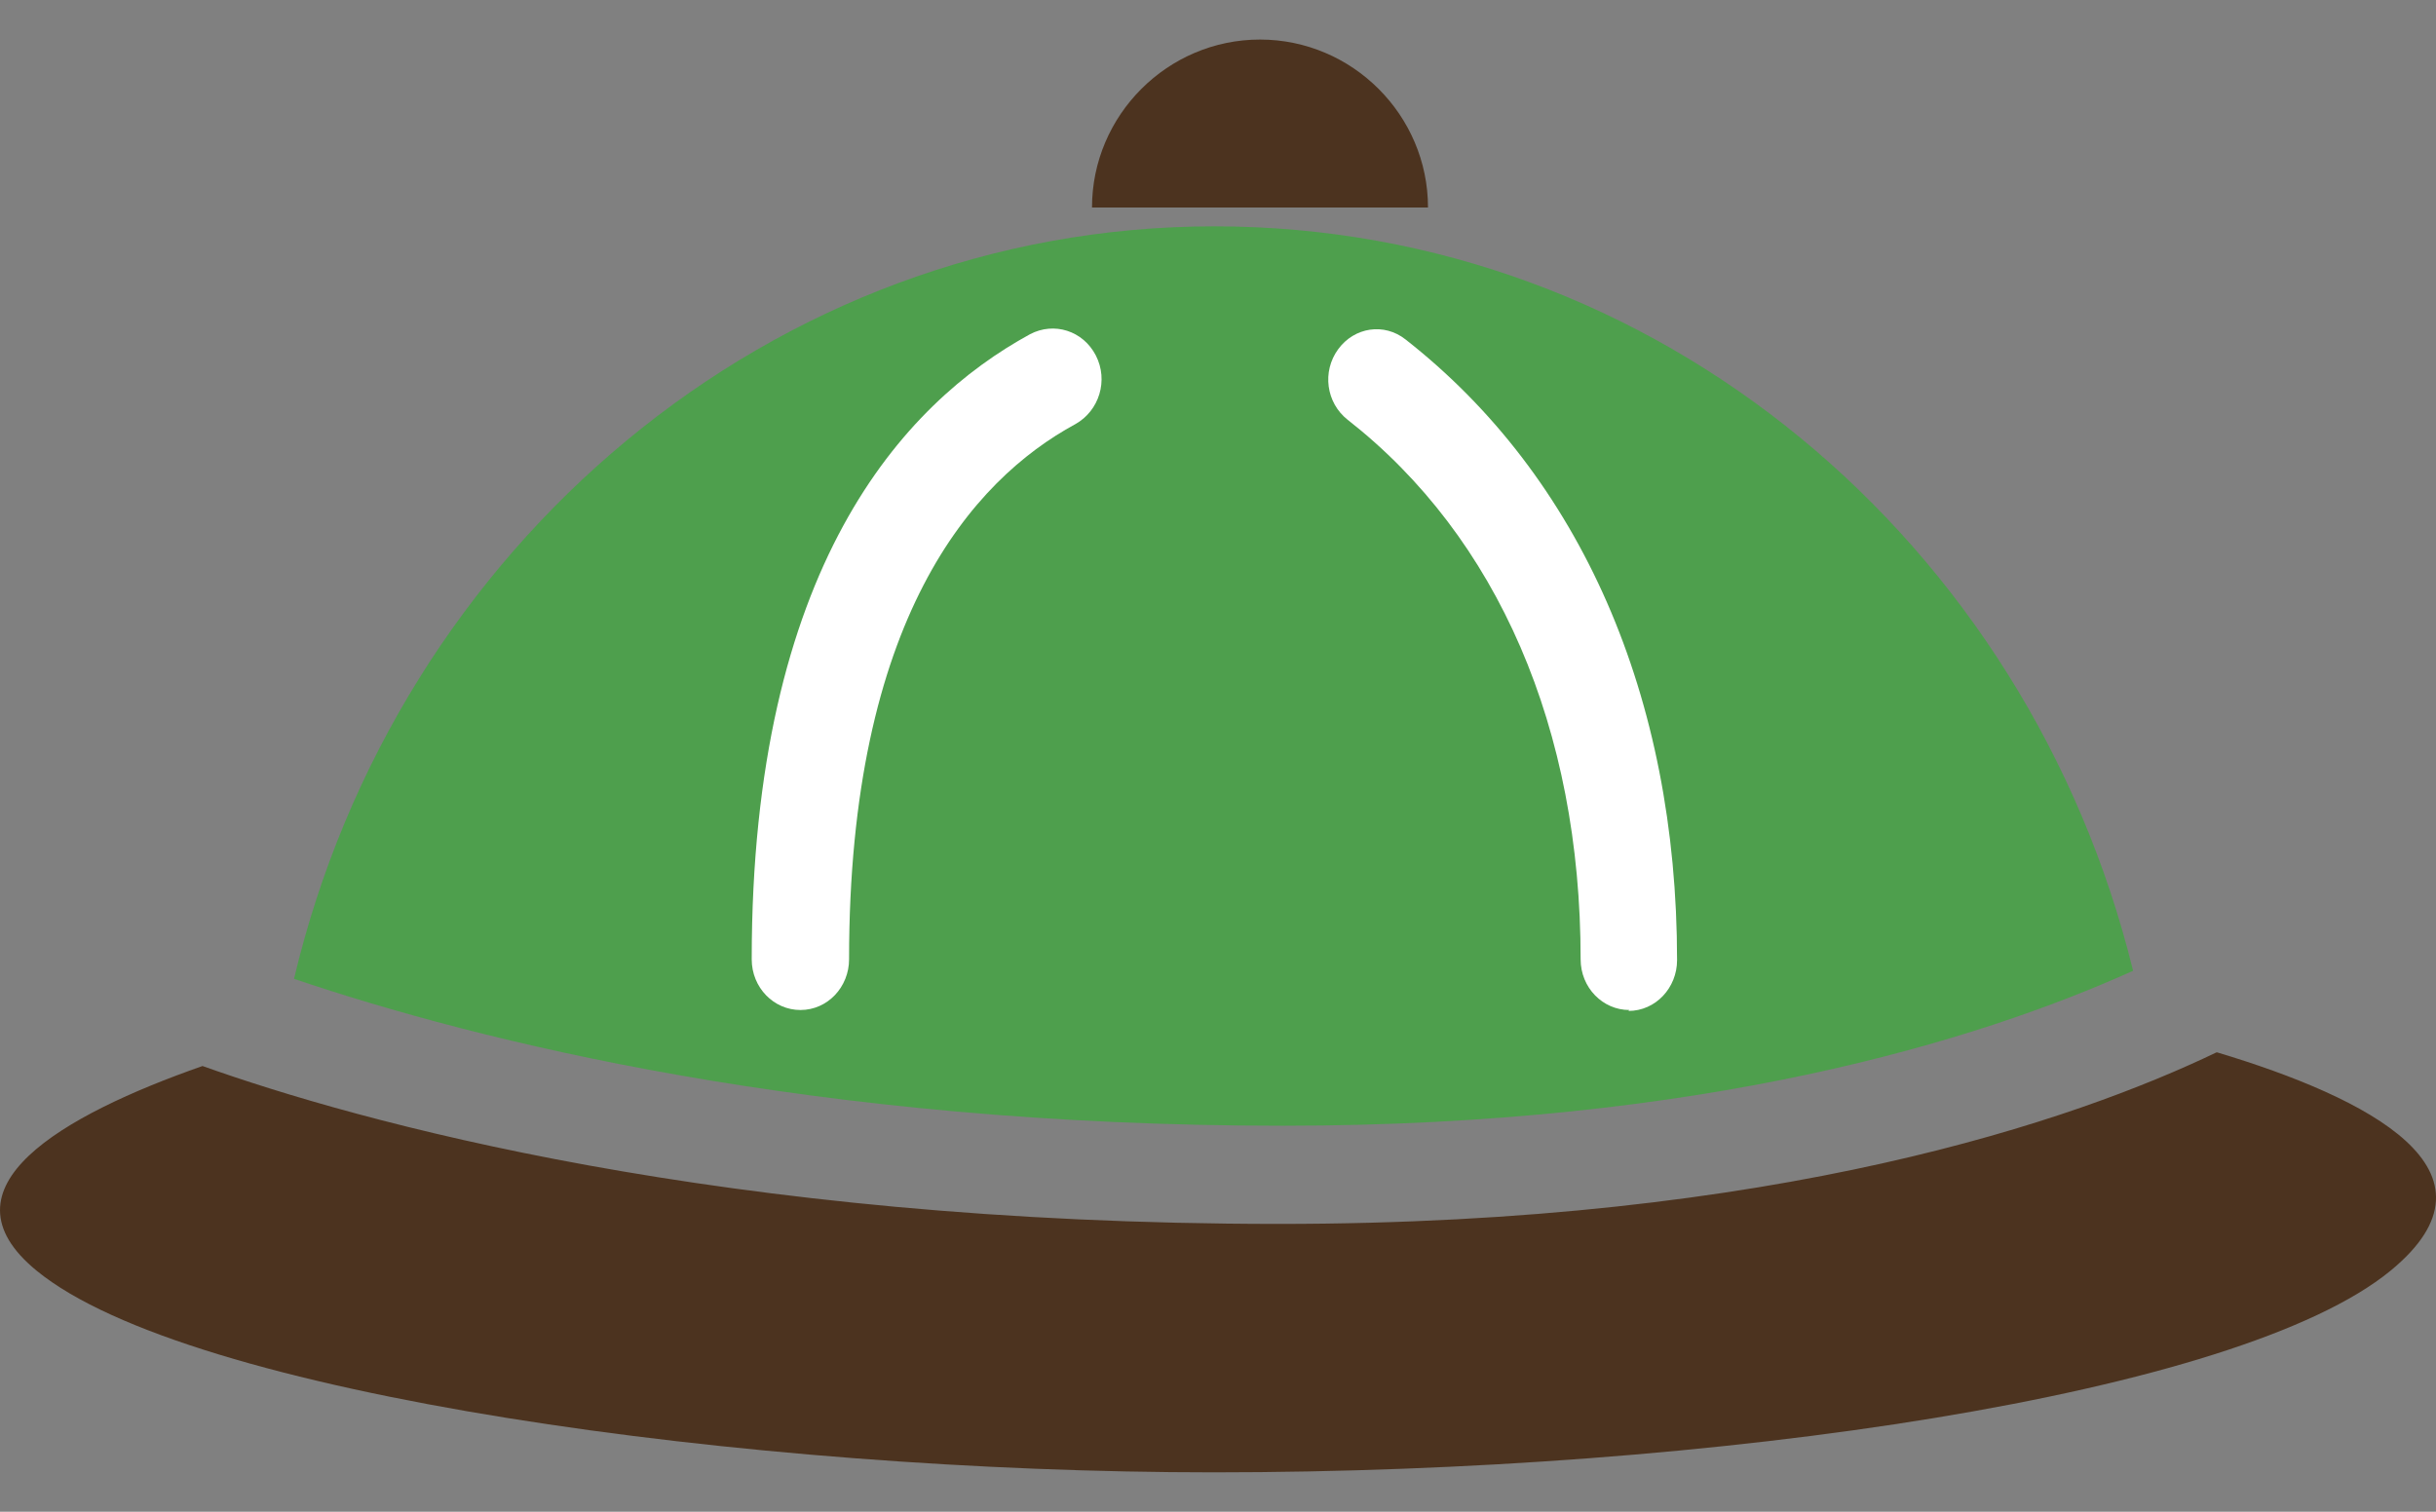
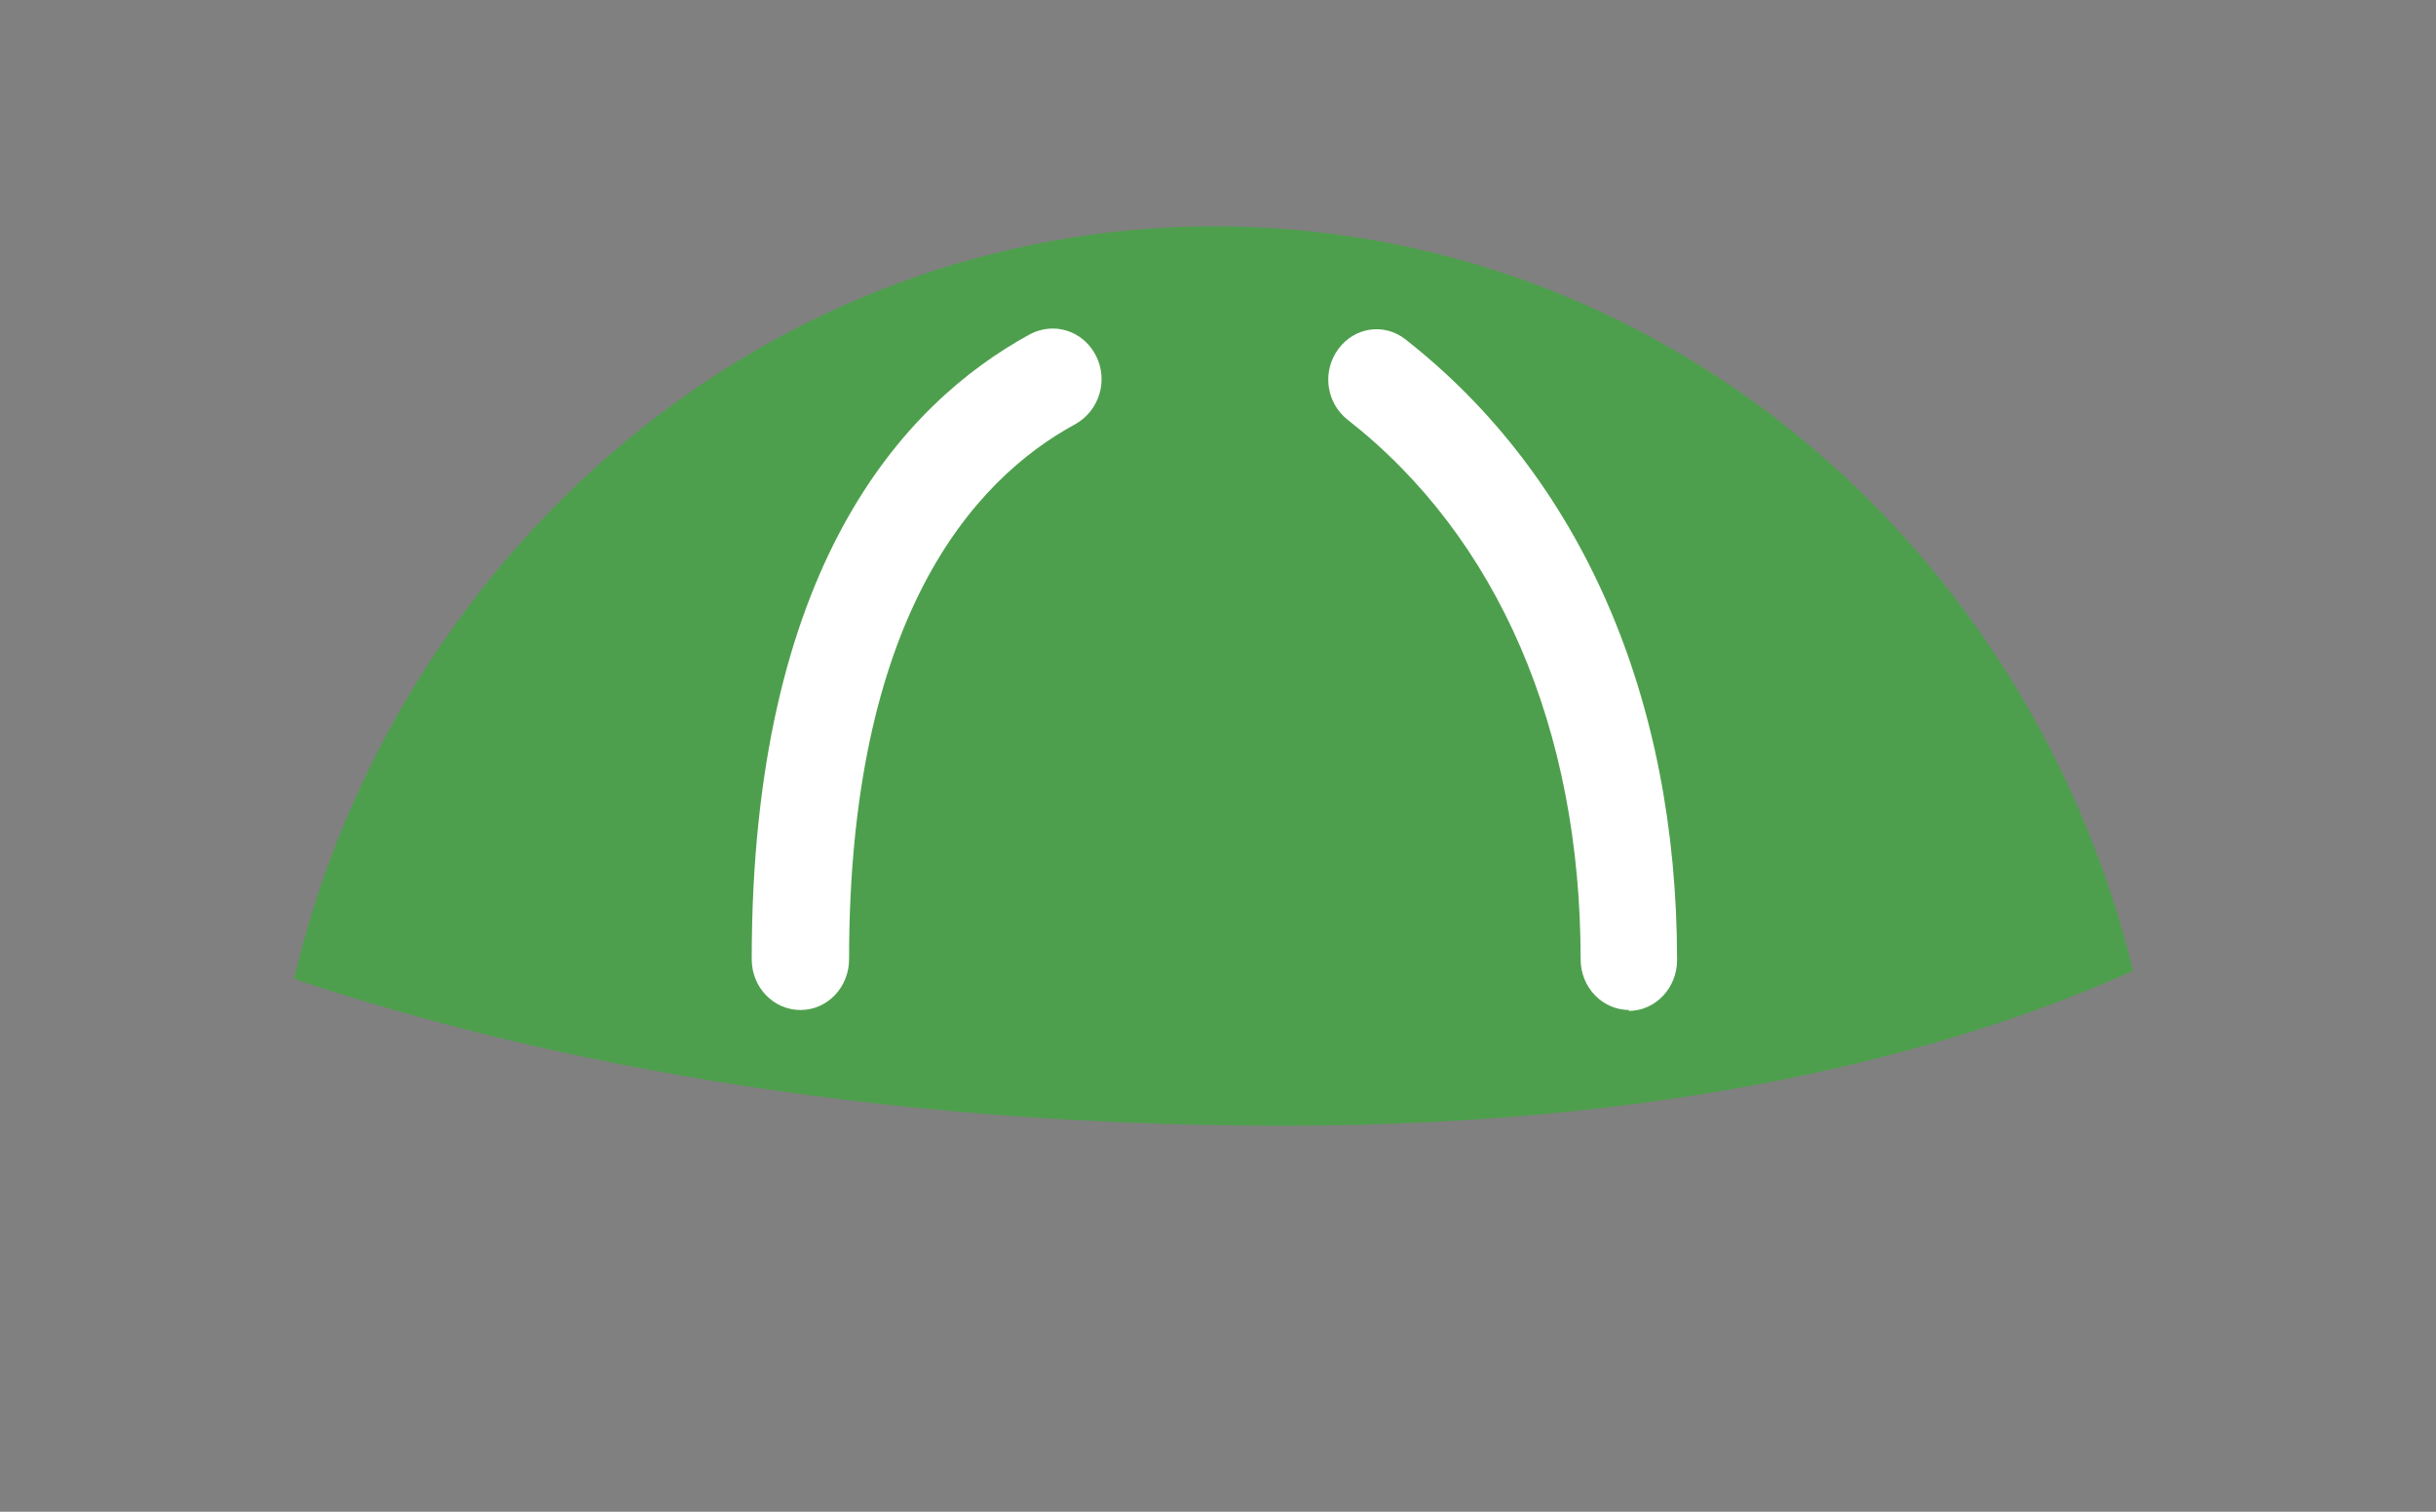
<svg xmlns="http://www.w3.org/2000/svg" width="29" height="18" viewBox="0 0 29 18" fill="none">
  <rect x="0" y="0" width="29" height="18" fill="#808080" stroke="none" />
-   <path d="M26.386 12.531C24.715 13.332 21.168 14.573 15.224 14.573C8.572 14.573 4.229 13.341 2.411 12.693C0.741 13.278 -0.772 14.141 0.436 15.13C2.234 16.605 8.906 17.531 14.448 17.531C20.451 17.531 26.661 16.605 28.459 15.13C29.904 13.943 28.194 13.071 26.396 12.531H26.386Z" fill="#4C331F" />
  <path d="M15.271 13.404C20.271 13.404 23.534 12.397 25.394 11.559C24.144 6.459 19.733 2.695 14.457 2.695C9.182 2.695 4.72 6.512 3.5 11.655C5.696 12.397 9.69 13.404 15.271 13.404Z" fill="#4E9F4D" />
-   <path d="M15 0.471C13.901 0.471 13 1.371 13 2.471H17C17 1.371 16.099 0.471 15 0.471Z" fill="#4C331F" />
  <path d="M9.529 12.026C9.213 12.026 8.949 11.761 8.949 11.422C8.949 6.757 10.748 4.806 12.263 3.979C12.547 3.83 12.893 3.936 13.046 4.233C13.198 4.53 13.086 4.891 12.802 5.05C11.572 5.718 10.108 7.372 10.108 11.422C10.108 11.751 9.854 12.026 9.529 12.026Z" fill="white" />
  <path d="M19.396 12.026C19.081 12.026 18.817 11.761 18.817 11.422C18.817 8.676 17.831 6.396 16.042 4.997C15.787 4.795 15.737 4.424 15.93 4.159C16.123 3.894 16.479 3.841 16.733 4.042C18.817 5.675 19.965 8.294 19.965 11.433C19.965 11.761 19.711 12.037 19.386 12.037L19.396 12.026Z" fill="white" />
</svg>